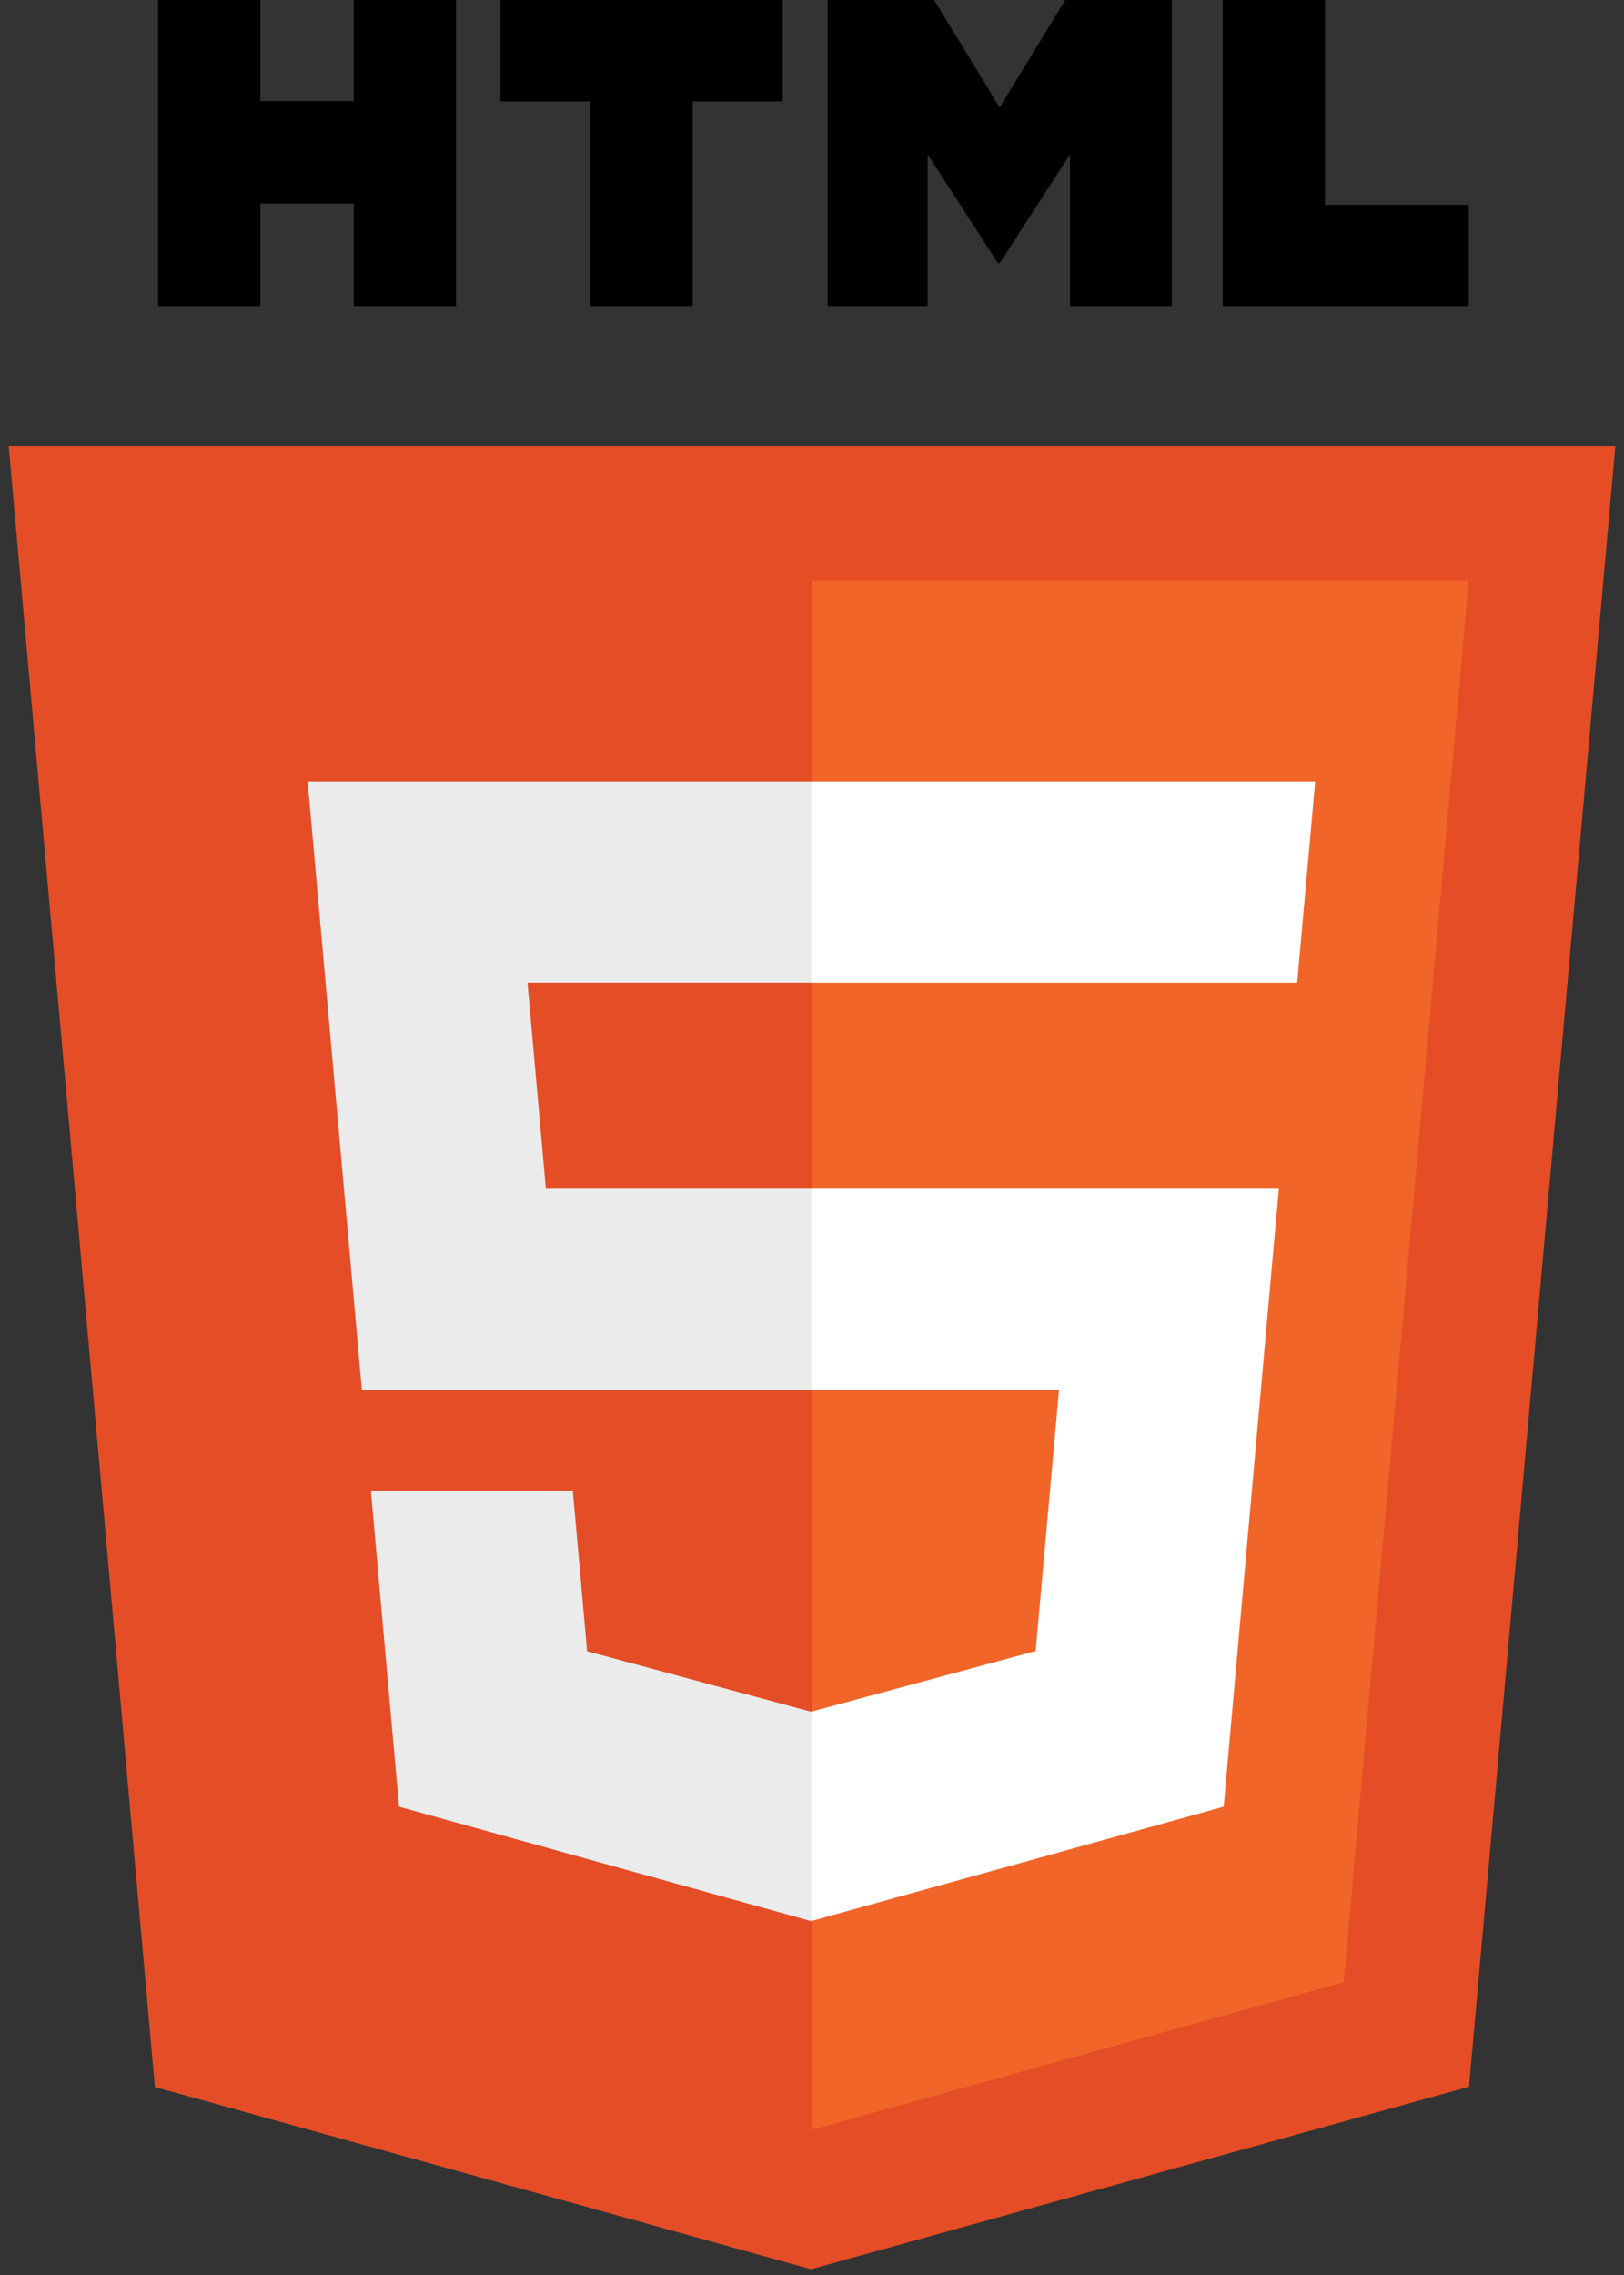
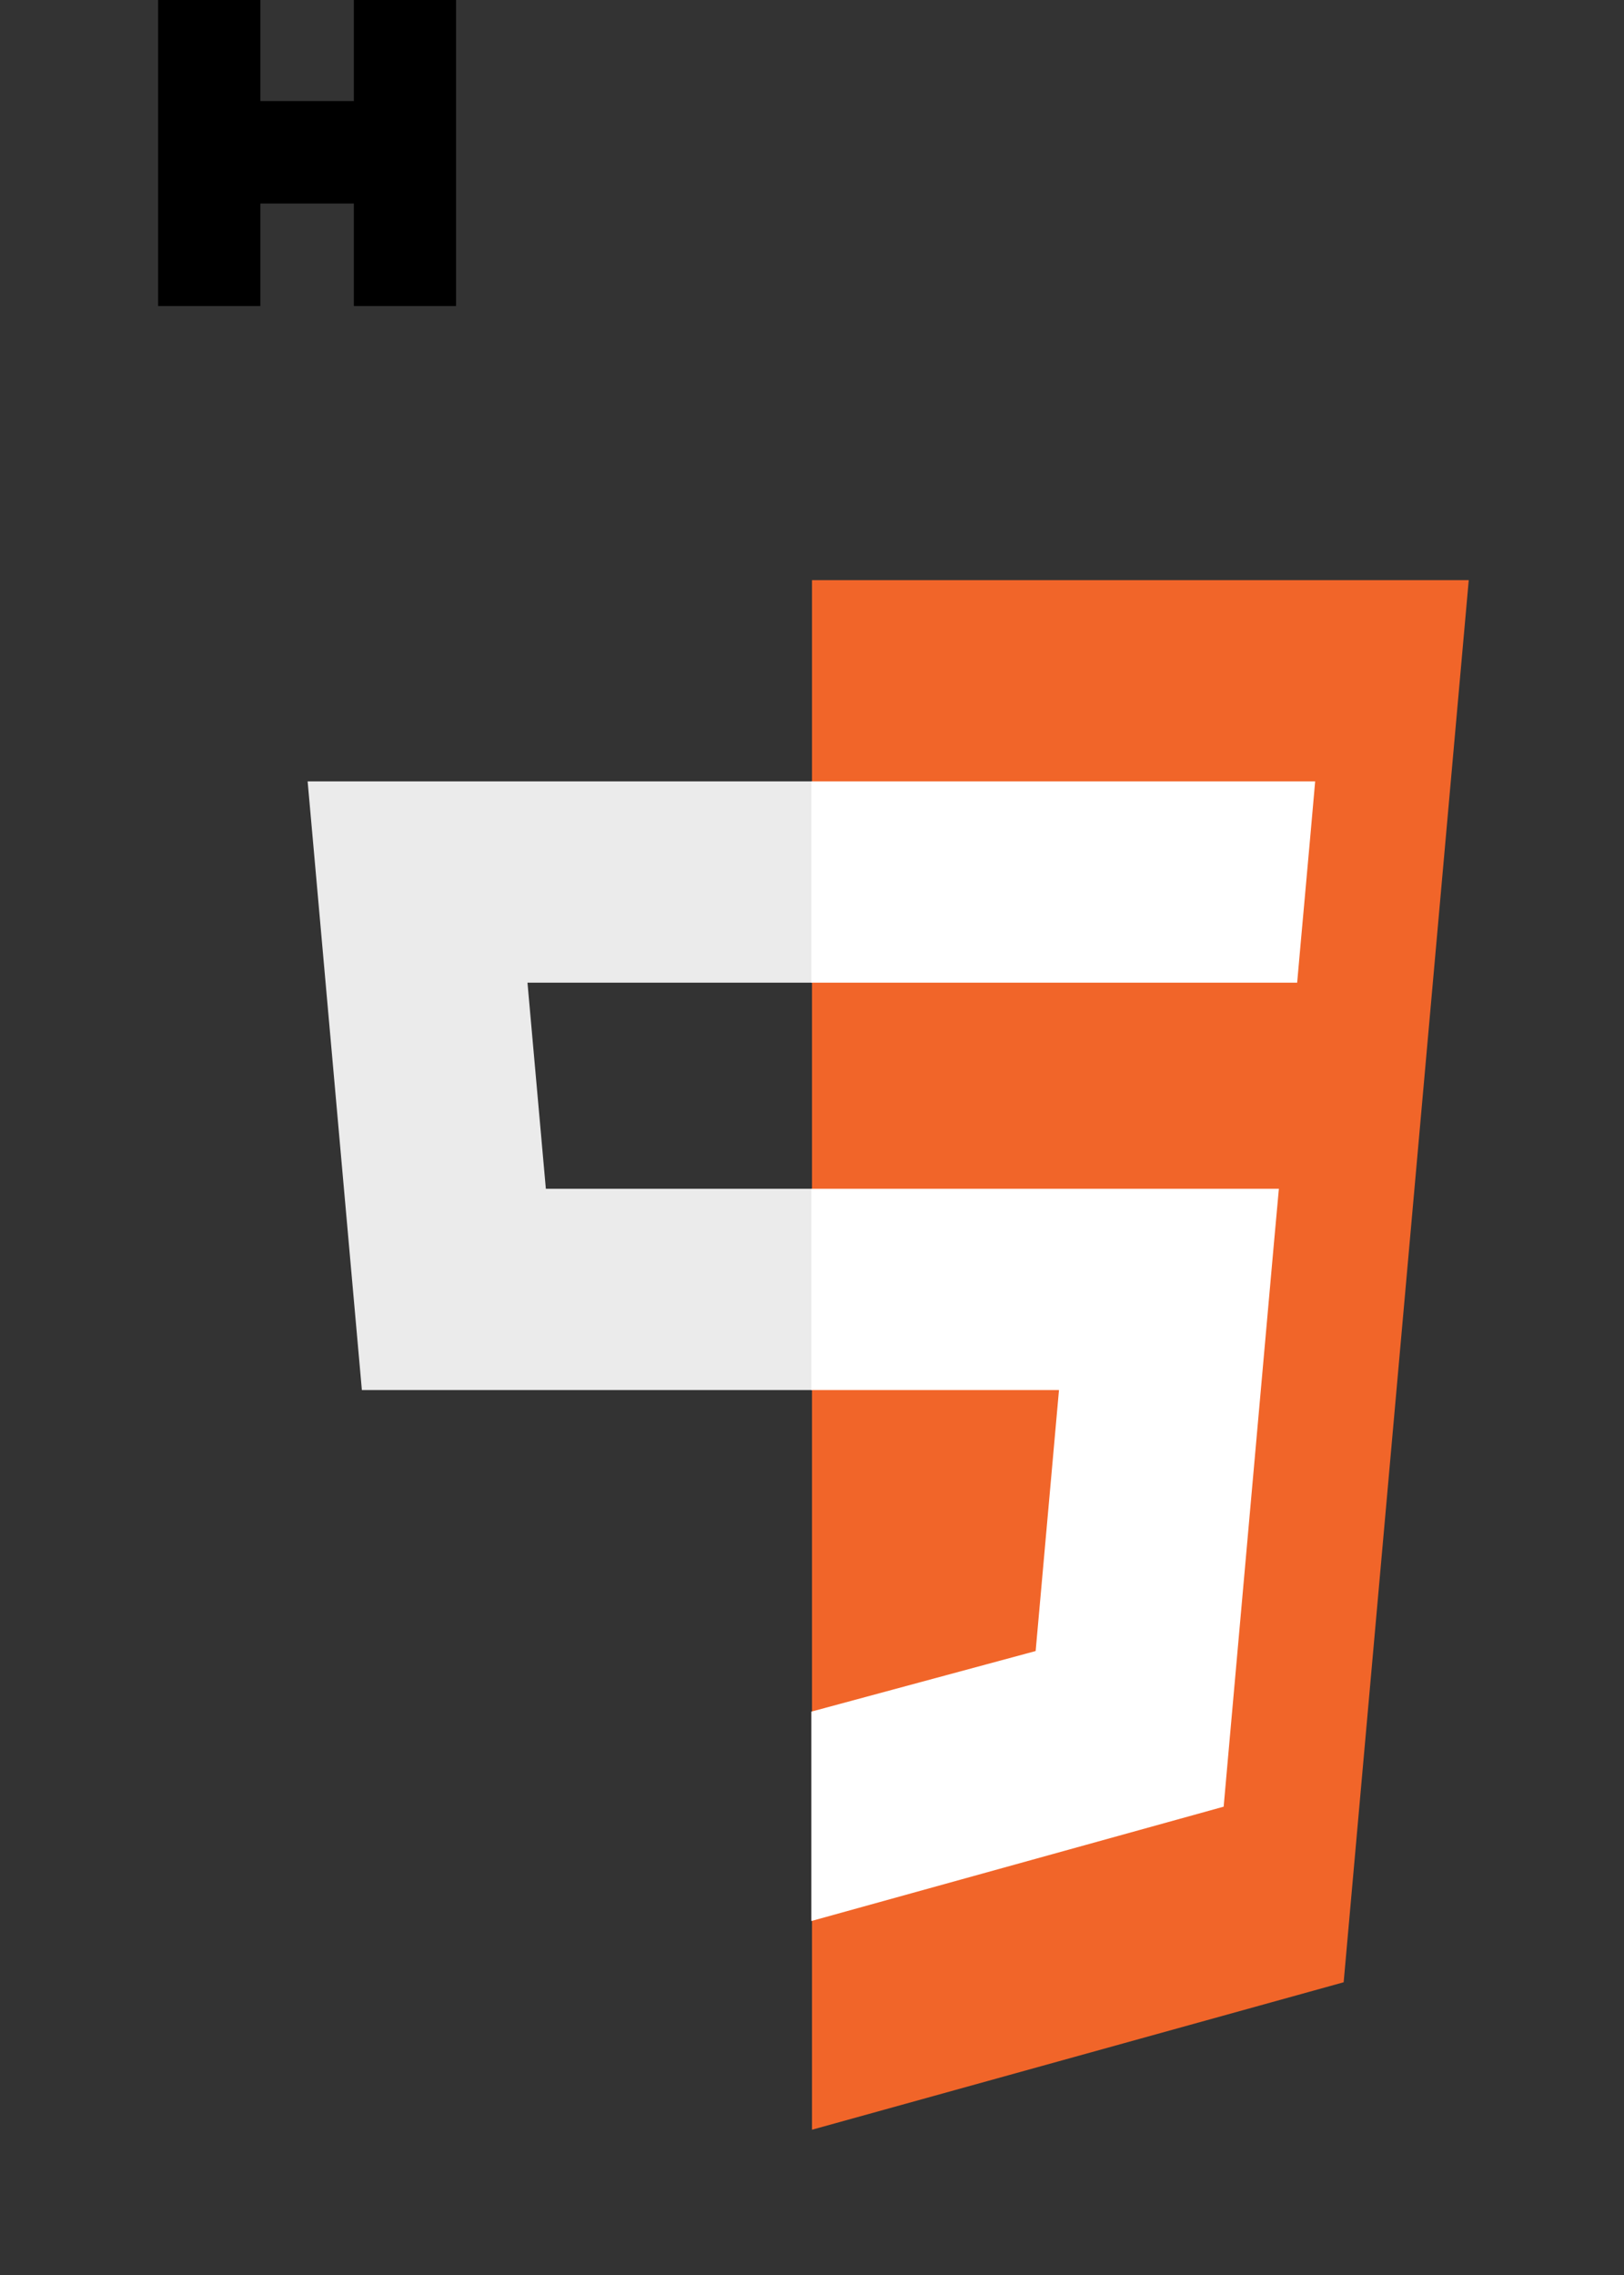
<svg xmlns="http://www.w3.org/2000/svg" width="35" height="49" viewBox="0 0 35 49" fill="none">
  <rect x="0" y="0" width="35" height="49" fill="#333333" stroke="none" />
  <g clip-path="url(#clip0_160_1493)">
-     <path d="M34.814 9.605L31.659 44.945L17.479 48.876L3.338 44.95L0.187 9.605H34.814Z" fill="#E44D26" />
    <path d="M17.5 45.871L28.958 42.695L31.654 12.495H17.5V45.871Z" fill="#F16529" />
    <path d="M11.368 21.165H17.5V16.83H6.63L6.734 17.993L7.799 29.939H17.5V25.604H11.764L11.368 21.165Z" fill="#EBEBEB" />
-     <path d="M12.345 32.107H7.993L8.6 38.913L17.48 41.378L17.5 41.373V36.863L17.481 36.868L12.653 35.564L12.345 32.107Z" fill="#EBEBEB" />
    <path d="M3.408 0H5.611V2.177H7.626V0H9.829V6.591H7.626V4.384H5.611V6.591H3.408L3.408 0Z" fill="black" />
-     <path d="M12.726 2.186H10.787V0H16.87V2.186H14.93V6.591H12.726L12.726 2.186Z" fill="black" />
-     <path d="M17.835 0H20.132L21.545 2.316L22.957 0H25.255V6.591H23.061V3.324L21.545 5.668H21.507L19.991 3.324V6.591H17.835V0Z" fill="black" />
-     <path d="M26.351 0H28.555V4.412H31.653V6.591H26.351V0Z" fill="black" />
    <path d="M17.485 29.939H22.823L22.32 35.561L17.485 36.866V41.376L26.372 38.913L26.437 38.181L27.456 26.768L27.562 25.604H17.485V29.939Z" fill="white" />
    <path d="M17.485 21.155V21.165H27.956L28.043 20.191L28.241 17.993L28.344 16.83H17.485V21.155Z" fill="white" />
  </g>
  <defs>
    <clipPath id="clip0_160_1493">
      <rect width="35" height="49" fill="white" />
    </clipPath>
  </defs>
</svg>